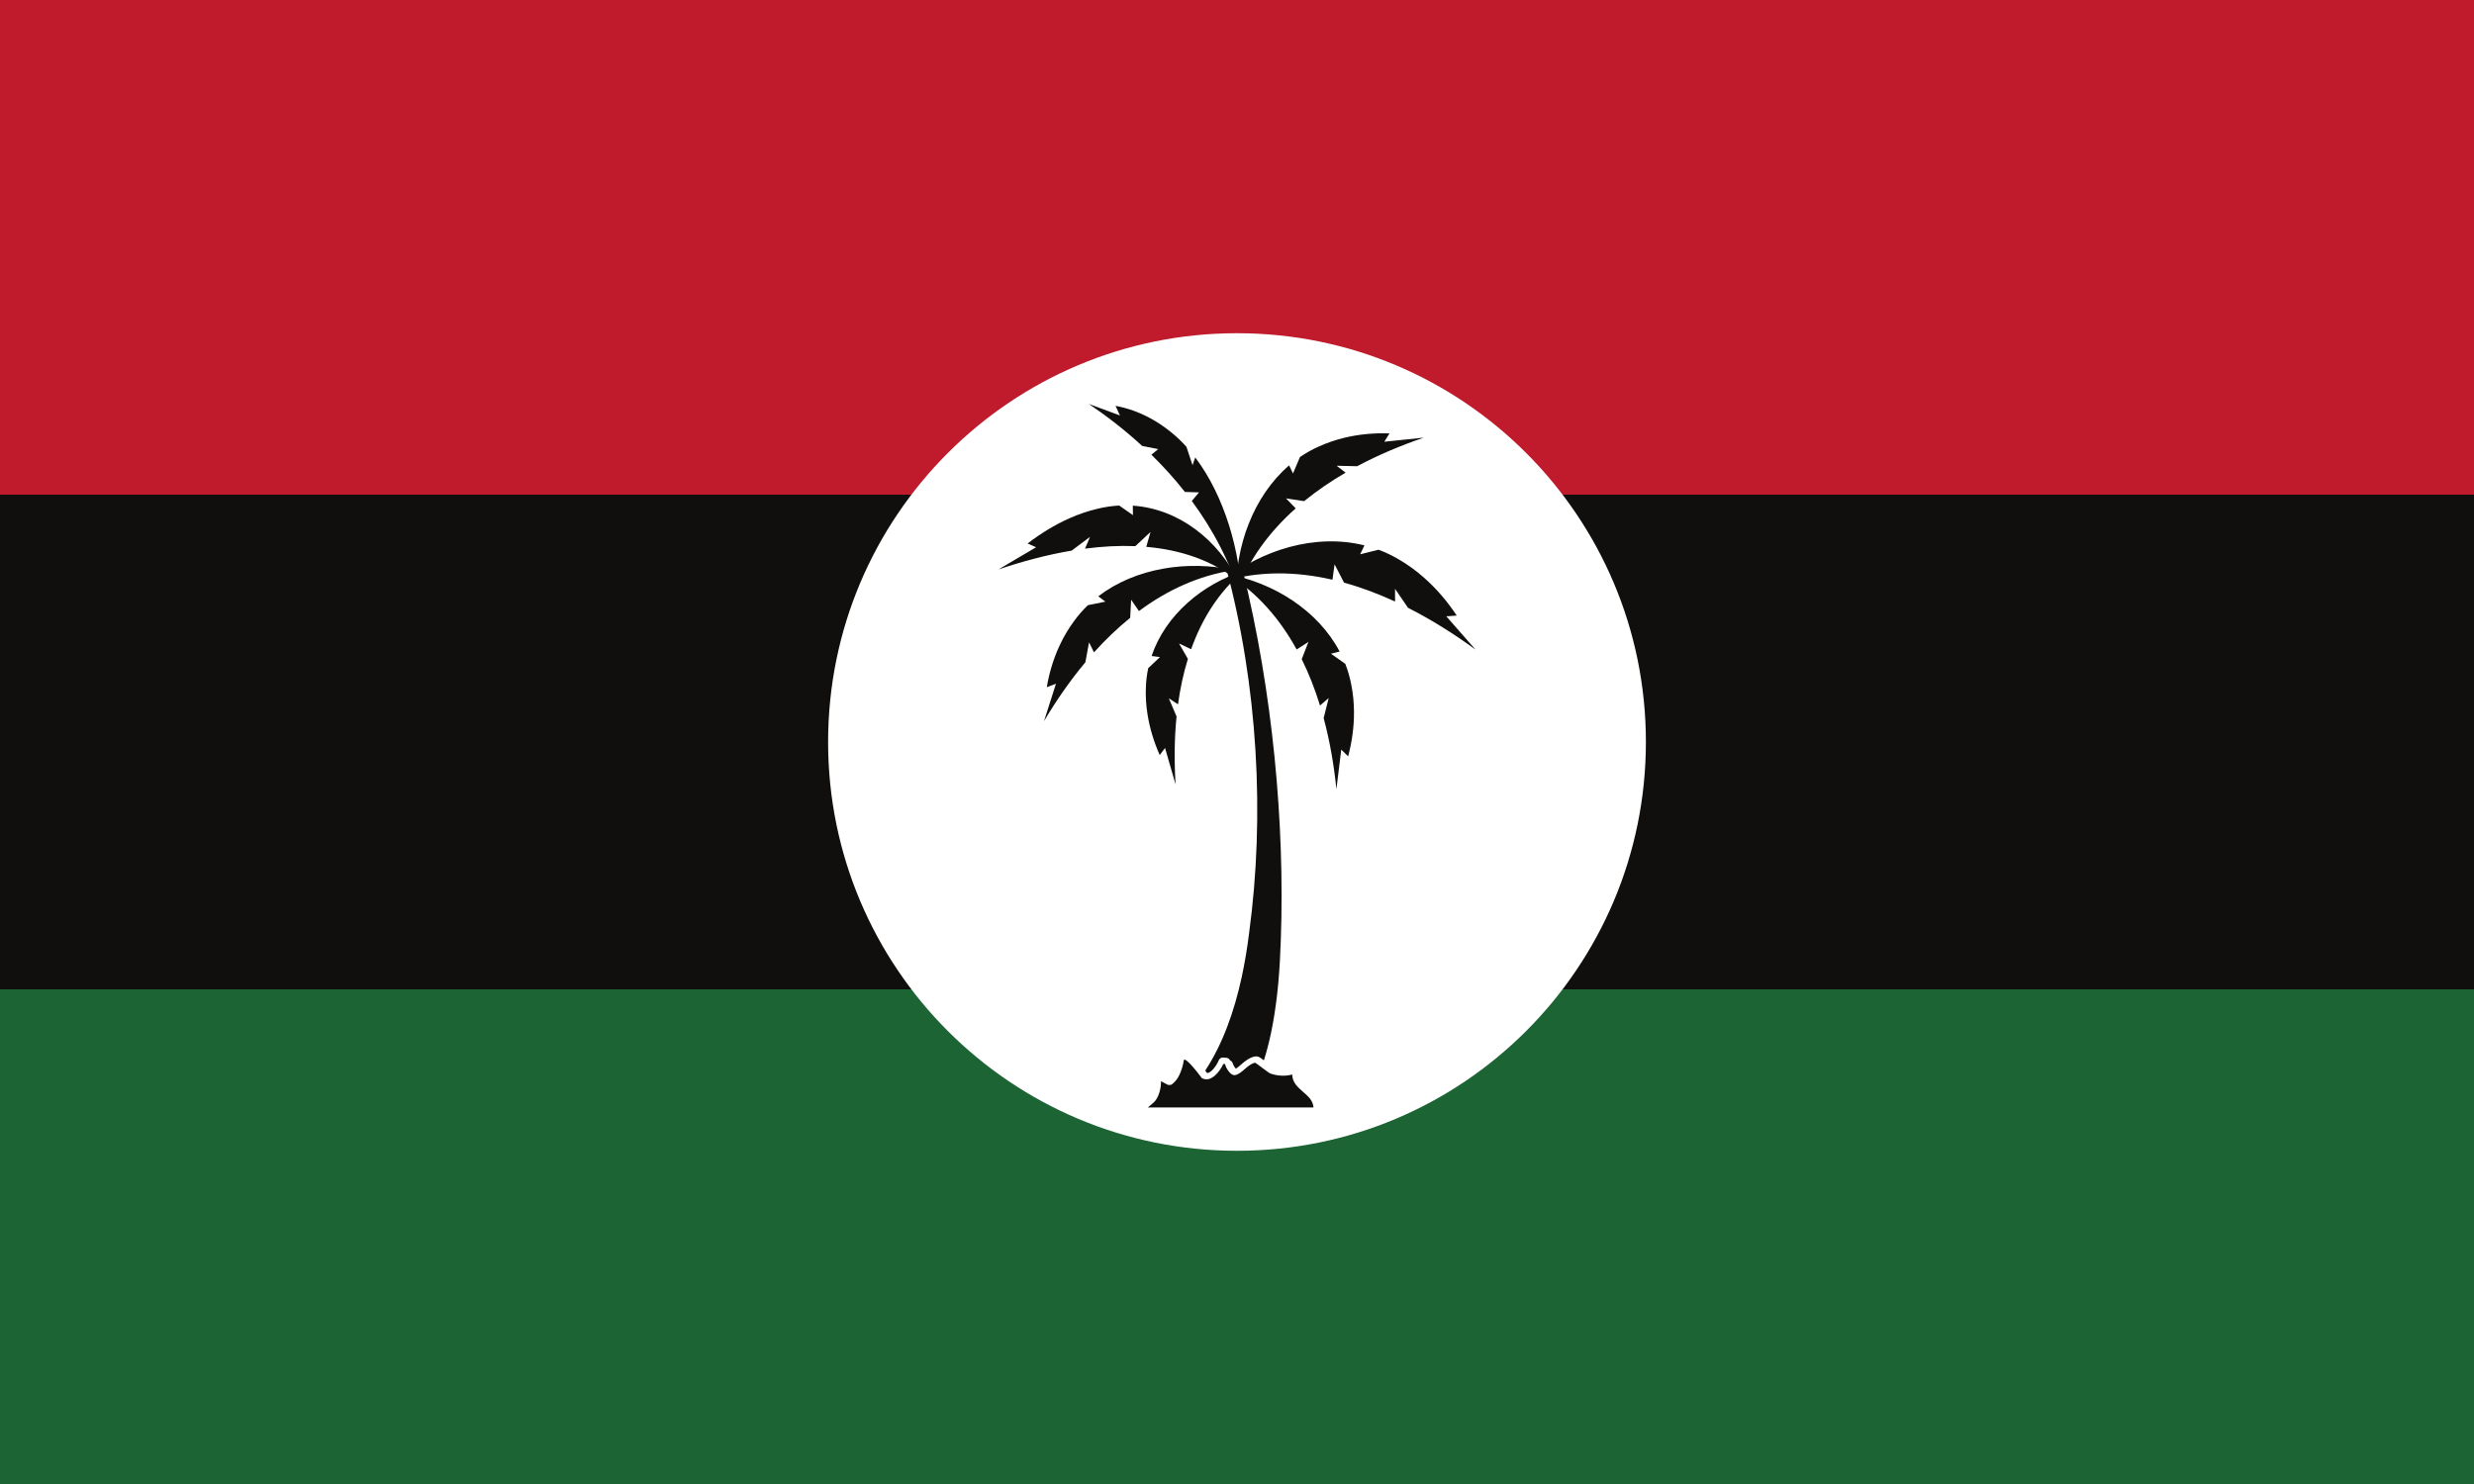
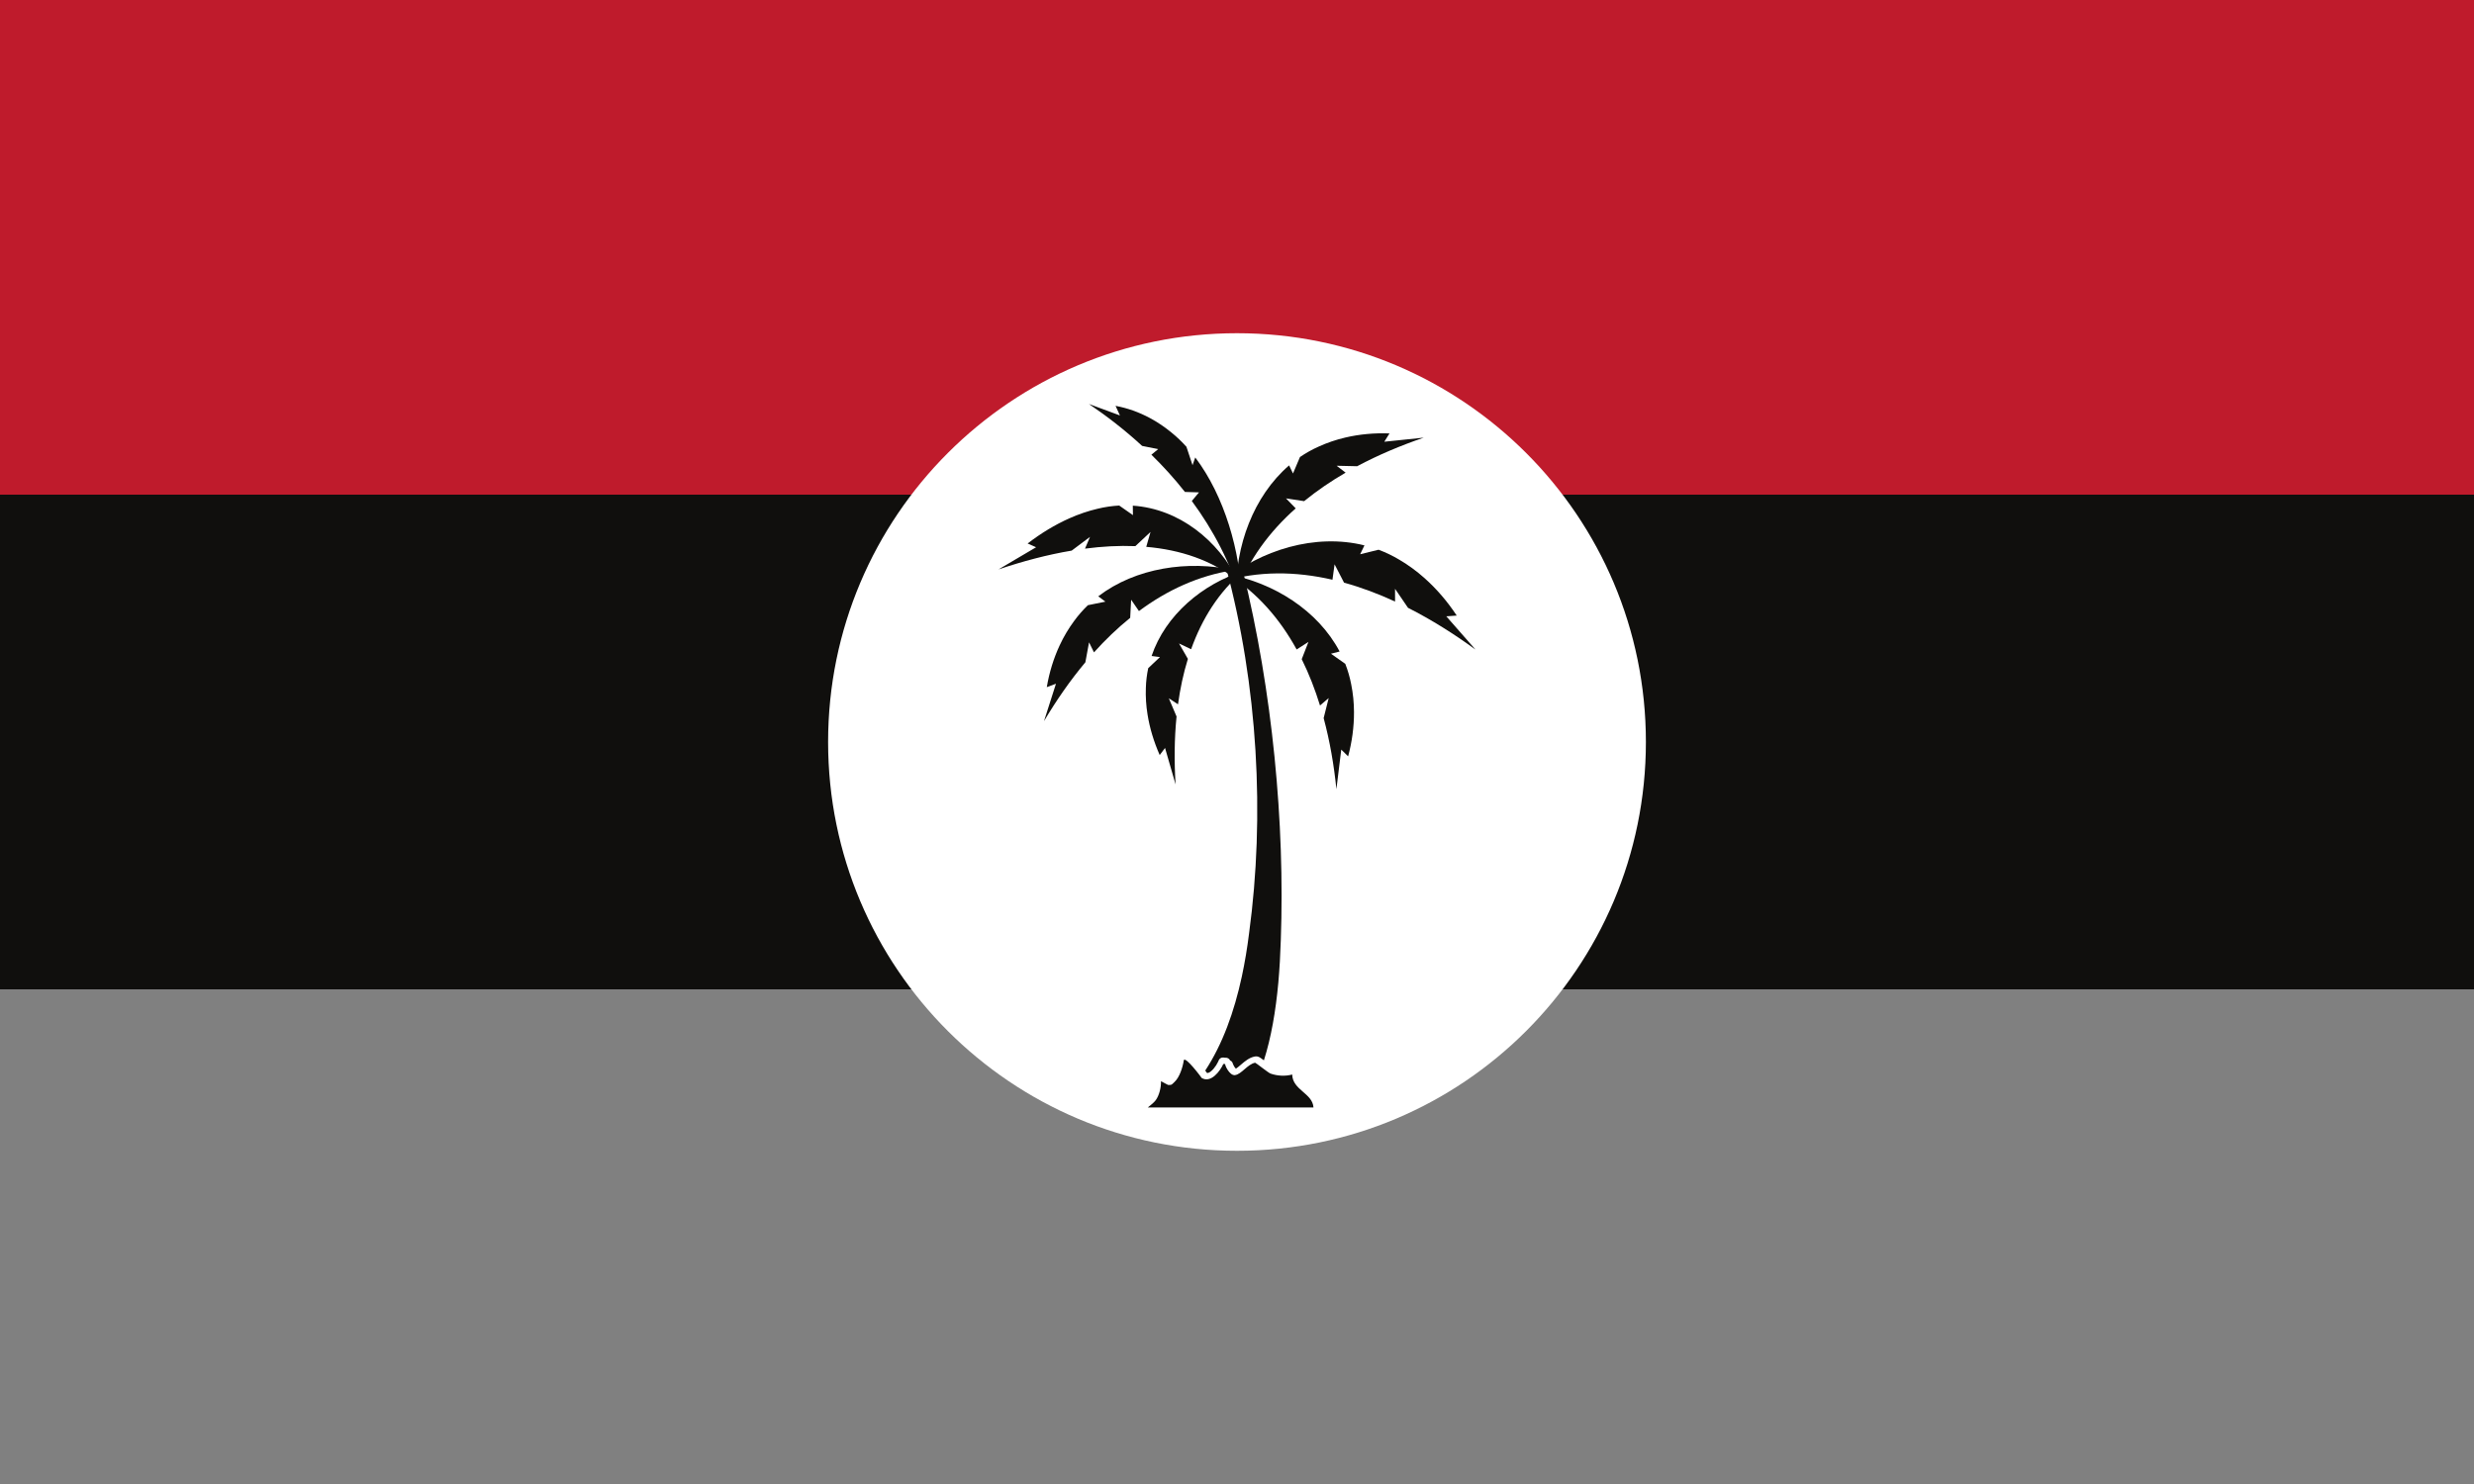
<svg xmlns="http://www.w3.org/2000/svg" viewBox="0 0 450 270" height="270" width="450" xml:space="preserve" version="1.1" id="svg2">
  <rect x="0" y="0" width="450" height="270" fill="#808080" stroke="none" />
  <defs id="defs6" />
  <g transform="matrix(1.25,0,0,-1.25,0,270)" id="g10">
    <g transform="scale(0.1,0.1)" id="g12">
-       <path id="path14" style="fill:#1c6434;fill-opacity:1;fill-rule:nonzero;stroke:none" d="m 0,0 3600,0 0,2160 L 0,2160 0,0 Z" />
      <path id="path16" style="fill:#100f0d;fill-opacity:1;fill-rule:nonzero;stroke:none" d="m 0,720 3600,0 0,720 -3600,0 0,-720 z" />
      <path id="path18" style="fill:#bf1b2c;fill-opacity:1;fill-rule:nonzero;stroke:none" d="m 0,1440 3600,0 0,720 -3600,0 0,-720 z" />
      <path id="path20" style="fill:#ffffff;fill-opacity:1;fill-rule:nonzero;stroke:none" d="m 2395,1080 c 0,-328.609 -266.39,-595 -595,-595 -328.61,0 -595,266.391 -595,595 0,328.61 266.39,595 595,595 328.61,0 595,-266.39 595,-595" />
      <path id="path22" style="fill:#100f0d;fill-opacity:1;fill-rule:nonzero;stroke:none" d="m 1795.53,1330.15 c -51.33,-7.67 -97.42,-29.29 -138.21,-59.57 l -11.35,16.49 -1.39,-26.34 c -18.75,-15.13 -36.3,-32.06 -52.69,-50.27 l -7.18,14.63 -5.34,-29.04 c -22.51,-26.85 -42.5,-55.89 -60.14,-85.58 0,0 0,0 -0.01,0.05 l 17.36,54.29 -13.35,-4.98 c 3.61,21.3 9.84,41.83 18.81,61.02 5.74,12.31 12.64,24.02 20.74,34.99 6.11,8.46 12.88,16.18 20.26,23.28 l 25.45,5.15 -10.36,7.77 c 54.27,41.67 131.24,52.84 197.4,38.11" />
      <path id="path24" style="fill:#100f0d;fill-opacity:1;fill-rule:nonzero;stroke:none" d="m 1806.74,1286.36 c -15.83,54.1 -41.35,102.22 -72.49,144.44 l 10.45,12.54 -20.48,0.64 c -15.25,19.38 -31.64,37.42 -48.8,54.2 l 9.85,8.07 -23.33,4.73 c -24.97,22.98 -51.13,43.23 -77.34,60.96 0,0 0,0 0.04,0.01 l 45.03,-16.66 -6.4,13.99 c 17.04,-3.15 34.02,-9.09 50.48,-17.99 10.56,-5.68 20.88,-12.62 30.88,-20.84 7.67,-6.21 14.91,-13.14 21.79,-20.72 l 8.88,-26.79 3.95,11.22 c 42.5,-56.14 65.97,-137.28 67.49,-207.8" />
      <path id="path26" style="fill:#100f0d;fill-opacity:1;fill-rule:nonzero;stroke:none" d="m 1809.34,1328.75 c -35.94,-30.28 -60.38,-69.64 -76.1,-113.69 l -17.6,8.34 12.9,-22.42 c -6.59,-21.25 -11.27,-43.42 -14.38,-66.12 l -13.37,8.75 11.26,-26.49 c -3.29,-32.7 -3.45,-66.03 -1.43,-98.79 0,0 0,0 -0.03,0.03 l -15.3,52.98 -7.77,-10.34 c -8.49,19.28 -14.54,39.17 -17.73,59.21 -2.07,12.85 -2.9,25.75 -2.42,38.59 0.28,9.84 1.46,19.38 3.44,28.69 l 17.1,16.13 -12.2,1.59 c 20.18,59.75 74.24,104.86 133.63,123.54" />
      <path id="path28" style="fill:#100f0d;fill-opacity:1;fill-rule:nonzero;stroke:none" d="m 1798.92,1296.46 c 17.78,48.86 48.37,89.72 86.5,123.6 l -14.12,14.53 26.41,-4.03 c 18.74,15.33 39.02,29.1 60.35,41.49 l -13.11,10.04 29.88,-0.7 c 31.13,16.63 63.91,30.33 96.87,41.57 0,0 0,0 -0.04,0.02 l -57.33,-5.94 7.57,12.1 c -21.84,0.82 -43.47,-1.1 -64.29,-5.99 -13.36,-3.11 -26.35,-7.51 -38.85,-13.21 -9.6,-4.27 -18.6,-9.35 -27.11,-15.14 l -10.16,-23.96 -5.66,11.77 c -52.11,-44.79 -78.43,-118.13 -76.91,-186.15" />
      <path id="path30" style="fill:#100f0d;fill-opacity:1;fill-rule:nonzero;stroke:none" d="m 1778.35,1313.28 c 52.8,16.08 107.17,15.23 160.56,2.91 l 3.07,22.44 13.78,-26.7 c 25.12,-6.92 49.93,-16.28 74.25,-27.5 l -0.04,18.55 18.85,-27.65 c 34.27,-17.34 67.15,-38.12 98.07,-60.68 0,0 0,0 -0.01,0.05 l -42.3,48.24 15.14,1.09 c -13.48,20.42 -29.21,38.82 -46.88,54.54 -11.32,10.09 -23.47,19.01 -36.41,26.62 -9.86,5.92 -19.99,10.75 -30.41,14.67 l -26.83,-6.58 6.26,12.92 c -71.7,17.84 -150.69,-6.63 -207.1,-52.92" />
      <path id="path32" style="fill:#100f0d;fill-opacity:1;fill-rule:nonzero;stroke:none" d="m 1786.71,1324.04 c 43.23,-27.11 75.86,-65.23 100.08,-109.36 l 17.17,11 -9.77,-25.14 c 10.63,-21.43 19.41,-44.07 26.61,-67.44 l 12.63,10.87 -7.34,-29.19 c 9.12,-33.84 15.04,-68.74 18.55,-103.32 0,0 0,0 0.03,0.04 l 7.04,57.46 10,-9.83 c 5.69,21.26 8.62,42.89 8.54,64.3 -0.04,13.73 -1.37,27.35 -4.11,40.75 -1.98,10.27 -4.88,20.11 -8.57,29.61 l -20.87,14.71 12.63,3.22 c -31.64,60.02 -96.6,100.36 -162.62,112.32" />
      <path id="path34" style="fill:#100f0d;fill-opacity:1;fill-rule:nonzero;stroke:none" d="m 1801.9,1314.21 c -38.12,30.38 -84.2,45.56 -133.96,49.85 l 6.22,21.66 -22.08,-20.64 c -23.85,0.97 -48.4,-0.4 -73.26,-3.64 l 7.31,17.16 -26.7,-20.04 c -35.64,-5.98 -71.46,-15.54 -106.33,-27.32 0,0 0,0 0.03,0.05 l 54.52,32.18 -12.32,5.46 c 19.39,14.91 39.81,27.33 60.84,36.68 13.48,6.01 27.21,10.69 41.08,13.92 10.61,2.58 21.04,4.08 31.35,4.64 l 19.98,-13.96 -0.19,13.78 c 67.32,-4.56 124.2,-50.4 153.51,-109.78" />
      <path id="path36" style="fill:#100f0d;fill-opacity:1;fill-rule:nonzero;stroke:none" d="m 1782.95,611.289 c -1.38,-0.199 5.84,-17.25 14.17,-16.141 9.58,1.313 18.05,15.813 29.27,18.043 1.05,0 18.96,-14.562 22.43,-15.812 9.78,-3.469 21.52,-4.129 31.5,-1.367 0.46,-22.711 29.72,-27.172 30.96,-47.973 l -241.11,0 c 4.46,3.609 8.79,6.961 11.48,10.5 5.18,6.949 8.14,19.16 7.68,27.621 -0.07,0.461 9.9,-5.379 10.69,-5.379 5.64,-0.191 5.32,1.047 8.93,4.27 7.54,6.89 12.07,21.648 13.57,31.289 1.25,8.269 26.64,-25.719 25.92,-25.258 13.52,-8.262 27.03,9.969 31.62,20.207 0.46,-0.059 2.5,-0.059 2.89,0" />
      <path id="path38" style="fill:#100f0d;fill-opacity:1;fill-rule:nonzero;stroke:none" d="m 1808.58,1329.04 c 43.1,-175.5 61.21,-367.091 55.17,-537.212 -0.65,-21.258 -1.83,-41.996 -3.6,-62.066 -3.81,-41.532 -10.43,-79.981 -21,-113.114 -6.3,4.723 -8.07,5.774 -11.22,5.774 -0.59,0 -1.25,-0.07 -2.1,-0.203 -8,-1.571 -14.1,-6.758 -19.94,-11.739 -2.36,-2.031 -5.84,-5.05 -7.55,-5.902 -2.03,1.902 -3.94,5.703 -4.33,6.953 -0.39,2.289 -1.96,4.129 -4,4.918 -1.11,2.563 -3.94,4.262 -6.76,4 -0.26,0 -0.59,0 -0.85,0 l -2.03,0.262 c -2.89,0.398 -5.71,-1.18 -6.89,-3.859 l -0.92,-2.172 c -3.02,-6.629 -9.39,-14.7 -14.24,-16.211 -0.79,-0.188 -1.38,-0.328 -1.97,-0.188 -0.85,1.18 -1.7,2.36 -2.56,3.469 25.33,38.648 42.12,85.43 53.21,136.738 4.4,20.532 7.94,41.793 10.63,63.512 23.03,170.191 12.99,360.19 -34.18,534.32 l 25.13,-7.28" />
    </g>
  </g>
</svg>